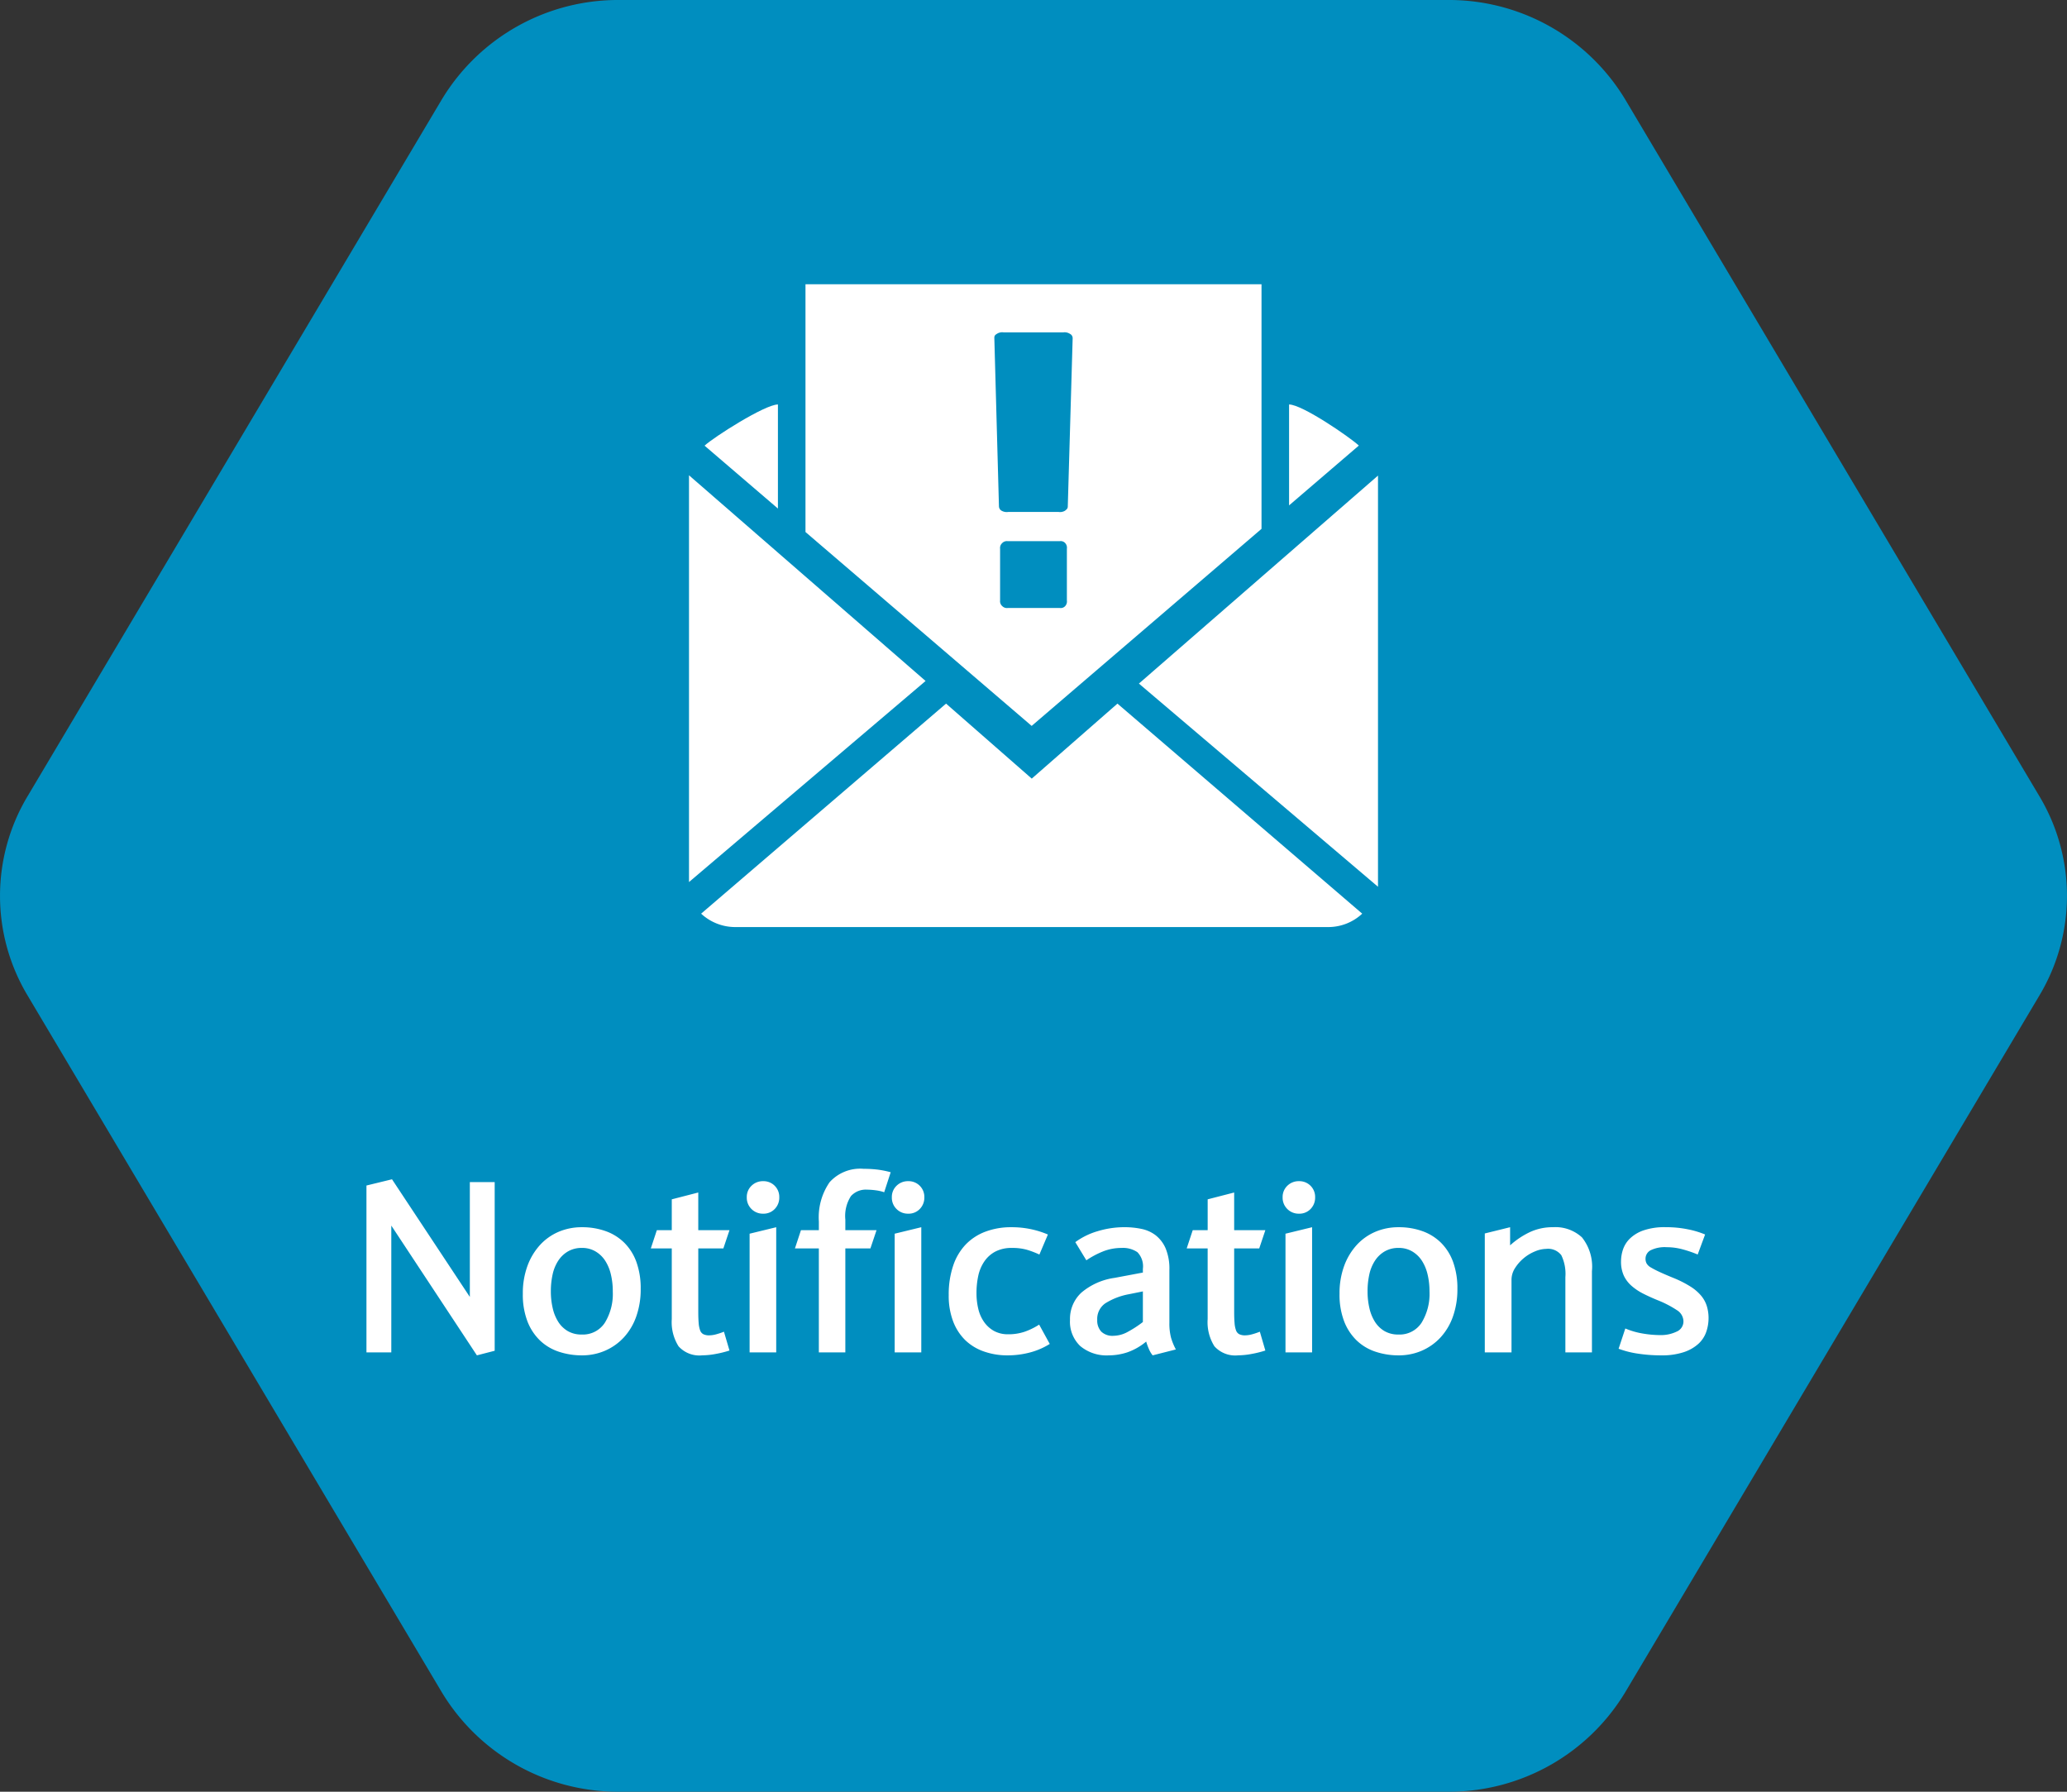
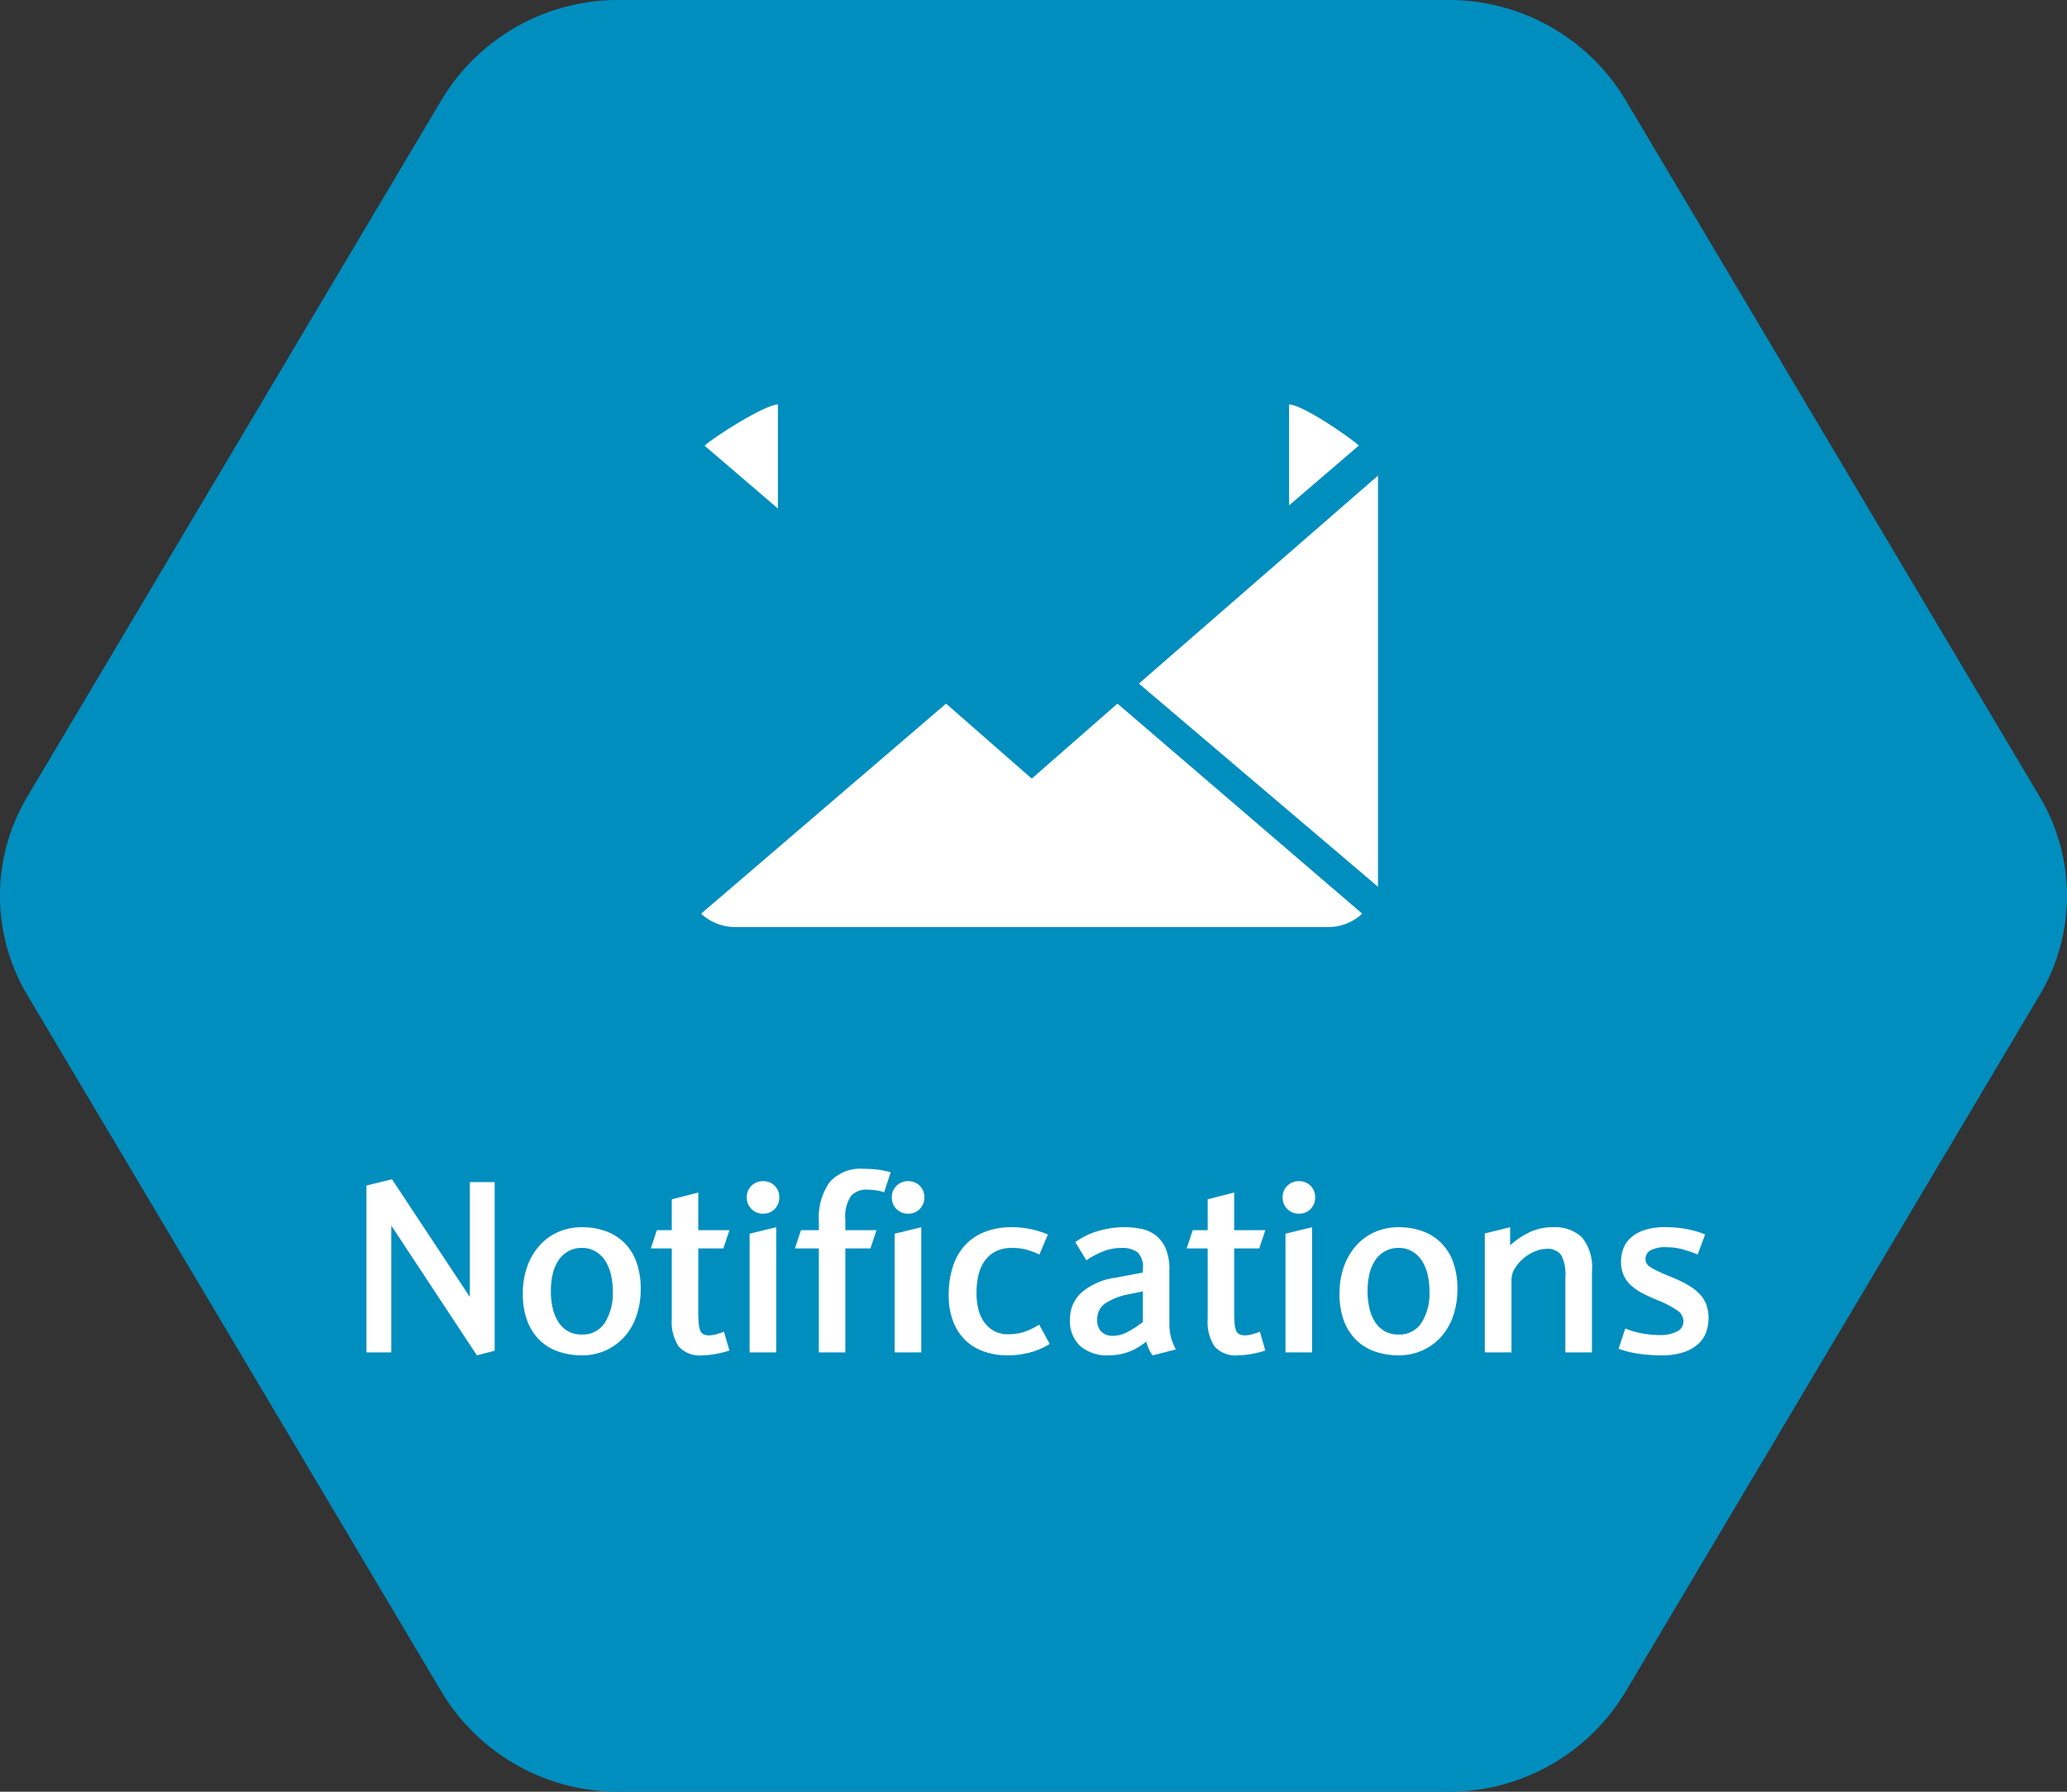
<svg xmlns="http://www.w3.org/2000/svg" width="240" height="208" viewBox="0 0 240 208">
  <rect x="0" y="0" width="240" height="208" fill="#333333" stroke="none" />
  <defs>
    <clipPath id="b">
      <rect width="240" height="208" />
    </clipPath>
  </defs>
  <g id="a" clip-path="url(#b)">
    <path d="M293.518,206.556h-96.23a23.9,23.9,0,0,0-20.582,11.537l-48.119,80.925a22.5,22.5,0,0,0,0,23.075l48.119,80.925a23.9,23.9,0,0,0,20.582,11.537h96.23A23.9,23.9,0,0,0,314.1,403.019l48.115-80.925a22.5,22.5,0,0,0,0-23.075L314.1,218.093A23.9,23.9,0,0,0,293.518,206.556Z" transform="translate(-125.402 -206.556)" fill="#008ebf" />
    <path d="M-64.627.342l-9.939-15.066V0h-2.885V-19.373l2.967-.725,9.037,13.658V-19.77h2.885V-.191Zm19.018-7.711a9.4,9.4,0,0,1-.513,3.192A7.012,7.012,0,0,1-47.558-1.75,6.445,6.445,0,0,1-49.731-.205a6.667,6.667,0,0,1-2.7.547,8.4,8.4,0,0,1-2.687-.424,5.779,5.779,0,0,1-2.187-1.306,6.181,6.181,0,0,1-1.456-2.222,8.643,8.643,0,0,1-.533-3.2,9.158,9.158,0,0,1,.533-3.22,7.348,7.348,0,0,1,1.456-2.434A6.259,6.259,0,0,1-55.139-14a6.8,6.8,0,0,1,2.707-.533,8.085,8.085,0,0,1,2.748.451,5.867,5.867,0,0,1,2.167,1.347A6.045,6.045,0,0,1-46.108-10.5,8.955,8.955,0,0,1-45.609-7.369Zm-3.24.287a8.362,8.362,0,0,0-.226-1.989,5.01,5.01,0,0,0-.67-1.593,3.385,3.385,0,0,0-1.121-1.066,3.039,3.039,0,0,0-1.565-.4,3.159,3.159,0,0,0-1.613.4,3.378,3.378,0,0,0-1.135,1.08,4.767,4.767,0,0,0-.656,1.593,8.974,8.974,0,0,0-.205,1.976,8.486,8.486,0,0,0,.219,1.962,5,5,0,0,0,.656,1.593,3.279,3.279,0,0,0,1.107,1.06,3.128,3.128,0,0,0,1.6.39,3.039,3.039,0,0,0,2.687-1.367A6.4,6.4,0,0,0-48.85-7.082ZM-35.3-.219a12.27,12.27,0,0,1-1.613.4,8.635,8.635,0,0,1-1.531.157A3.245,3.245,0,0,1-41.214-.711,5.253,5.253,0,0,1-42-3.869v-8.2h-2.434l.7-2.119H-42v-3.582l3.076-.793v4.375H-35.3l-.711,2.119h-2.912V-4.73q0,.807.048,1.34a3.074,3.074,0,0,0,.171.841.8.8,0,0,0,.376.438,1.49,1.49,0,0,0,.677.13,3.209,3.209,0,0,0,.841-.13,7.435,7.435,0,0,0,.868-.294Zm5.783-17.787a1.876,1.876,0,0,1-.526,1.354,1.788,1.788,0,0,1-1.347.547,1.85,1.85,0,0,1-1.354-.54,1.832,1.832,0,0,1-.547-1.36,1.793,1.793,0,0,1,.547-1.34,1.863,1.863,0,0,1,1.354-.533,1.817,1.817,0,0,1,1.34.533A1.817,1.817,0,0,1-29.518-18.006ZM-32.963,0V-13.781l3.09-.752V0Zm15.627-18.594a5.1,5.1,0,0,0-1.039-.232,8.172,8.172,0,0,0-.971-.068,2.315,2.315,0,0,0-1.853.752,4.256,4.256,0,0,0-.649,2.721v1.23h3.623l-.711,2.119h-2.912V0h-3.076V-12.072H-27.7l.7-2.119h2.078V-15.2a7.169,7.169,0,0,1,1.244-4.553,4.771,4.771,0,0,1,3.965-1.559,13.251,13.251,0,0,1,1.593.089,10.927,10.927,0,0,1,1.538.308Zm4.662.588a1.876,1.876,0,0,1-.526,1.354,1.788,1.788,0,0,1-1.347.547,1.85,1.85,0,0,1-1.354-.54,1.832,1.832,0,0,1-.547-1.36,1.793,1.793,0,0,1,.547-1.34,1.863,1.863,0,0,1,1.354-.533,1.817,1.817,0,0,1,1.34.533A1.817,1.817,0,0,1-12.674-18.006ZM-16.119,0V-13.781l3.09-.752V0ZM1.887-.984A8.227,8.227,0,0,1-.383,0,10.073,10.073,0,0,1-3.035.342,8.124,8.124,0,0,1-5.735-.1,5.908,5.908,0,0,1-7.9-1.4,6.034,6.034,0,0,1-9.324-3.582a8.331,8.331,0,0,1-.52-3.076,10.361,10.361,0,0,1,.52-3.418,6.593,6.593,0,0,1,1.47-2.468,6.19,6.19,0,0,1,2.3-1.483,8.356,8.356,0,0,1,2.96-.506,10.752,10.752,0,0,1,2.352.239,10.618,10.618,0,0,1,1.914.608L.684-11.361a10.748,10.748,0,0,0-1.4-.54A6.116,6.116,0,0,0-2.5-12.127a4.034,4.034,0,0,0-1.935.424,3.566,3.566,0,0,0-1.278,1.148,4.721,4.721,0,0,0-.7,1.661,9.351,9.351,0,0,0-.205,2A7.679,7.679,0,0,0-6.4-5.011,4.37,4.37,0,0,0-5.715-3.5,3.462,3.462,0,0,0-4.566-2.481a3.357,3.357,0,0,0,1.641.376A5.792,5.792,0,0,0-1.032-2.4,7.919,7.919,0,0,0,.656-3.227ZM13.836.342a2.828,2.828,0,0,1-.431-.725,6.376,6.376,0,0,1-.321-.875A7.006,7.006,0,0,1,10.89-.007,6.892,6.892,0,0,1,8.75.342,4.764,4.764,0,0,1,5.428-.738,3.891,3.891,0,0,1,4.238-3.773,4.147,4.147,0,0,1,5.558-6.938,7.586,7.586,0,0,1,9.42-8.654L12.7-9.27v-.424a2.363,2.363,0,0,0-.636-1.941,2.956,2.956,0,0,0-1.839-.492,5.746,5.746,0,0,0-2.167.41,10.09,10.09,0,0,0-1.921,1.025L4.854-12.8a8.235,8.235,0,0,1,2.591-1.271,10.652,10.652,0,0,1,3.124-.465,9.522,9.522,0,0,1,1.976.2,4.031,4.031,0,0,1,1.647.745,3.882,3.882,0,0,1,1.148,1.511,6.118,6.118,0,0,1,.438,2.509v6.125a6.484,6.484,0,0,0,.191,1.736,7.1,7.1,0,0,0,.561,1.367ZM12.7-7.082l-1.627.328A7.807,7.807,0,0,0,8.34-5.7,2.2,2.2,0,0,0,7.4-3.773,1.892,1.892,0,0,0,7.861-2.42a1.869,1.869,0,0,0,1.422.492,3.545,3.545,0,0,0,1.675-.465A12.876,12.876,0,0,0,12.7-3.527ZM26.92-.219a12.27,12.27,0,0,1-1.613.4,8.635,8.635,0,0,1-1.531.157A3.245,3.245,0,0,1,21.007-.711a5.253,5.253,0,0,1-.786-3.158v-8.2H17.787l.7-2.119h1.736v-3.582l3.076-.793v4.375H26.92l-.711,2.119H23.3V-4.73q0,.807.048,1.34a3.074,3.074,0,0,0,.171.841.8.8,0,0,0,.376.438,1.49,1.49,0,0,0,.677.13,3.209,3.209,0,0,0,.841-.13,7.435,7.435,0,0,0,.868-.294ZM32.7-18.006a1.876,1.876,0,0,1-.526,1.354,1.788,1.788,0,0,1-1.347.547,1.85,1.85,0,0,1-1.354-.54,1.832,1.832,0,0,1-.547-1.36,1.793,1.793,0,0,1,.547-1.34,1.863,1.863,0,0,1,1.354-.533,1.817,1.817,0,0,1,1.34.533A1.817,1.817,0,0,1,32.7-18.006ZM29.258,0V-13.781l3.09-.752V0ZM49.219-7.369a9.4,9.4,0,0,1-.513,3.192A7.012,7.012,0,0,1,47.271-1.75,6.445,6.445,0,0,1,45.1-.205a6.667,6.667,0,0,1-2.7.547A8.4,8.4,0,0,1,39.71-.082a5.779,5.779,0,0,1-2.187-1.306,6.181,6.181,0,0,1-1.456-2.222,8.643,8.643,0,0,1-.533-3.2,9.158,9.158,0,0,1,.533-3.22,7.348,7.348,0,0,1,1.456-2.434A6.259,6.259,0,0,1,39.689-14a6.8,6.8,0,0,1,2.707-.533,8.085,8.085,0,0,1,2.748.451,5.867,5.867,0,0,1,2.167,1.347A6.045,6.045,0,0,1,48.72-10.5,8.955,8.955,0,0,1,49.219-7.369Zm-3.24.287a8.362,8.362,0,0,0-.226-1.989,5.01,5.01,0,0,0-.67-1.593,3.385,3.385,0,0,0-1.121-1.066,3.039,3.039,0,0,0-1.565-.4,3.159,3.159,0,0,0-1.613.4,3.378,3.378,0,0,0-1.135,1.08,4.767,4.767,0,0,0-.656,1.593,8.974,8.974,0,0,0-.205,1.976,8.486,8.486,0,0,0,.219,1.962,5,5,0,0,0,.656,1.593,3.279,3.279,0,0,0,1.107,1.06,3.128,3.128,0,0,0,1.6.39,3.039,3.039,0,0,0,2.687-1.367A6.4,6.4,0,0,0,45.979-7.082ZM61.756,0V-8.736a4.988,4.988,0,0,0-.472-2.55,1.932,1.932,0,0,0-1.757-.731,3.483,3.483,0,0,0-1.306.294,4.959,4.959,0,0,0-1.319.8,4.9,4.9,0,0,0-1,1.148,2.506,2.506,0,0,0-.4,1.354V0H52.4V-13.809l2.939-.725v2.105a9.455,9.455,0,0,1,2.283-1.531,6.2,6.2,0,0,1,2.68-.574,4.542,4.542,0,0,1,3.377,1.176,5.457,5.457,0,0,1,1.162,3.924V0ZM78.381-3.979a4.929,4.929,0,0,1-.267,1.593A3.362,3.362,0,0,1,77.205-1a4.739,4.739,0,0,1-1.7.971A7.968,7.968,0,0,1,72.9.342a17.809,17.809,0,0,1-2.728-.2,10.862,10.862,0,0,1-2.235-.567l.779-2.352a8.969,8.969,0,0,0,2,.581A12.252,12.252,0,0,0,72.8-2.01a4.153,4.153,0,0,0,1.866-.4,1.279,1.279,0,0,0,.8-1.2,1.552,1.552,0,0,0-.745-1.285A12.22,12.22,0,0,0,72.447-6.07q-.9-.369-1.668-.759a6.418,6.418,0,0,1-1.34-.9,3.626,3.626,0,0,1-.9-1.189,3.9,3.9,0,0,1-.321-1.668,4.406,4.406,0,0,1,.219-1.333,3.218,3.218,0,0,1,.793-1.278,4.248,4.248,0,0,1,1.586-.964,7.47,7.47,0,0,1,2.57-.376,12.667,12.667,0,0,1,2.618.253,10.308,10.308,0,0,1,1.976.595l-.861,2.324a13.6,13.6,0,0,0-1.736-.595,7.006,7.006,0,0,0-1.846-.253,3.725,3.725,0,0,0-1.894.362,1.106,1.106,0,0,0-.581.978,1.142,1.142,0,0,0,.13.554,1.308,1.308,0,0,0,.492.458,11.023,11.023,0,0,0,.991.513q.629.294,1.668.718a12.446,12.446,0,0,1,1.935.984,5.273,5.273,0,0,1,1.244,1.066,3.545,3.545,0,0,1,.656,1.2A4.709,4.709,0,0,1,78.381-3.979Z" transform="translate(120 157)" fill="#fff" />
    <g transform="translate(190 29.637)">
-       <path d="M-110,31.083V78.305l27.47-23.344Z" transform="translate(0 -5.544)" fill="#fff" />
      <path d="M-69.851,72.923-79.8,64.216-108.24,88.6a5.821,5.821,0,0,0,3.969,1.556h68.84A5.779,5.779,0,0,0-31.48,88.6L-59.9,64.216Z" transform="translate(-0.352 -12.171)" fill="#fff" />
      <path d="M-44.7,55.272-16.939,78.86V31.127Z" transform="translate(-13.061 -5.553)" fill="#fff" />
-       <path d="M-40.144,31.757V3.363h-52.95V32.124l26.262,22.509Zm-30.486-2.6-.537-19.577c0-.253.106-.349.316-.474a1.13,1.13,0,0,1,.758-.16h6.946a1.138,1.138,0,0,1,.758.172.56.56,0,0,1,.316.528l-.567,19.562c-.022.211-.132.294-.332.451a1.128,1.128,0,0,1-.742.135h-5.841a1.189,1.189,0,0,1-.758-.135A.6.6,0,0,1-70.629,29.155Zm.366,11.554a.755.755,0,0,1-.234-.645v-6a.756.756,0,0,1,.234-.646.756.756,0,0,1,.645-.235h6.062a.7.7,0,0,1,.614.219.8.8,0,0,1,.2.662v6a.8.8,0,0,1-.2.66.692.692,0,0,1-.614.219h-6.062A.758.758,0,0,1-70.263,40.709Z" transform="translate(-3.381)" fill="#fff" />
      <path d="M-22.906,20.807V32.523l8.1-6.945C-15.826,24.623-21.376,20.807-22.906,20.807Z" transform="translate(-17.419 -3.489)" fill="#fff" />
      <path d="M-99.223,20.807c-1.518,0-7.494,3.822-8.518,4.782l8.518,7.3Z" transform="translate(-0.452 -3.489)" fill="#fff" />
    </g>
  </g>
</svg>